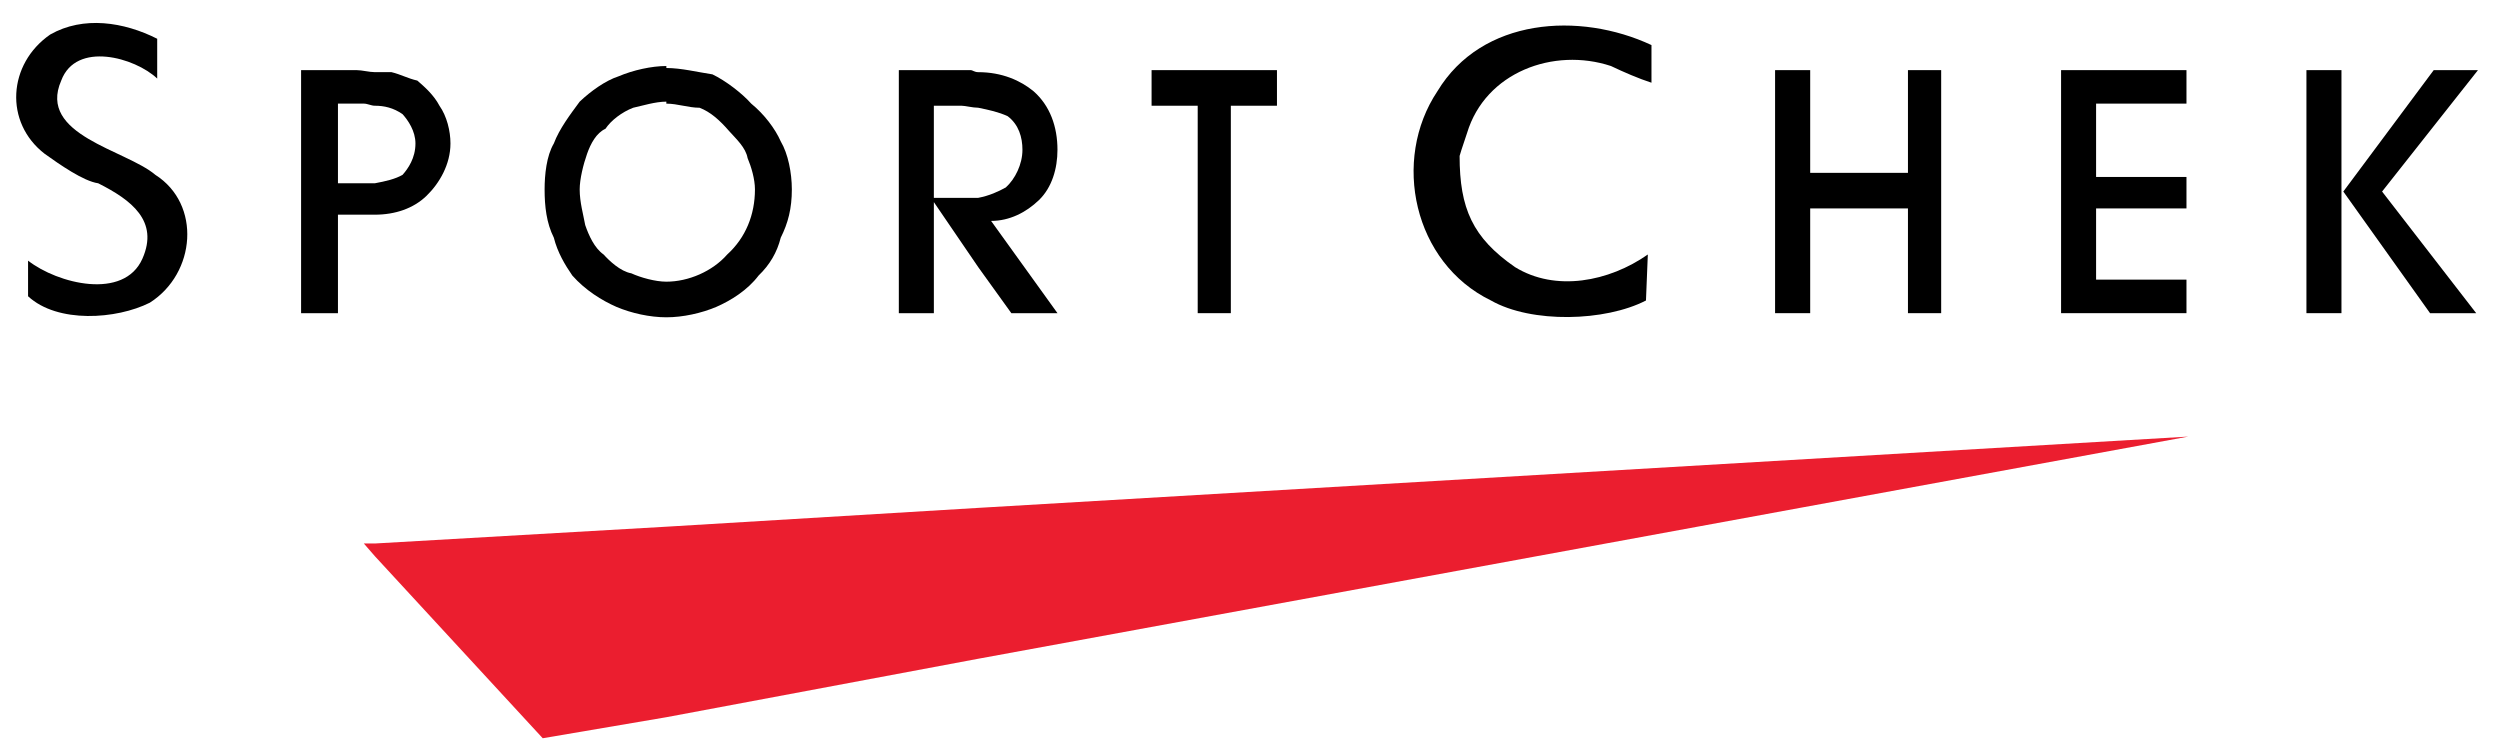
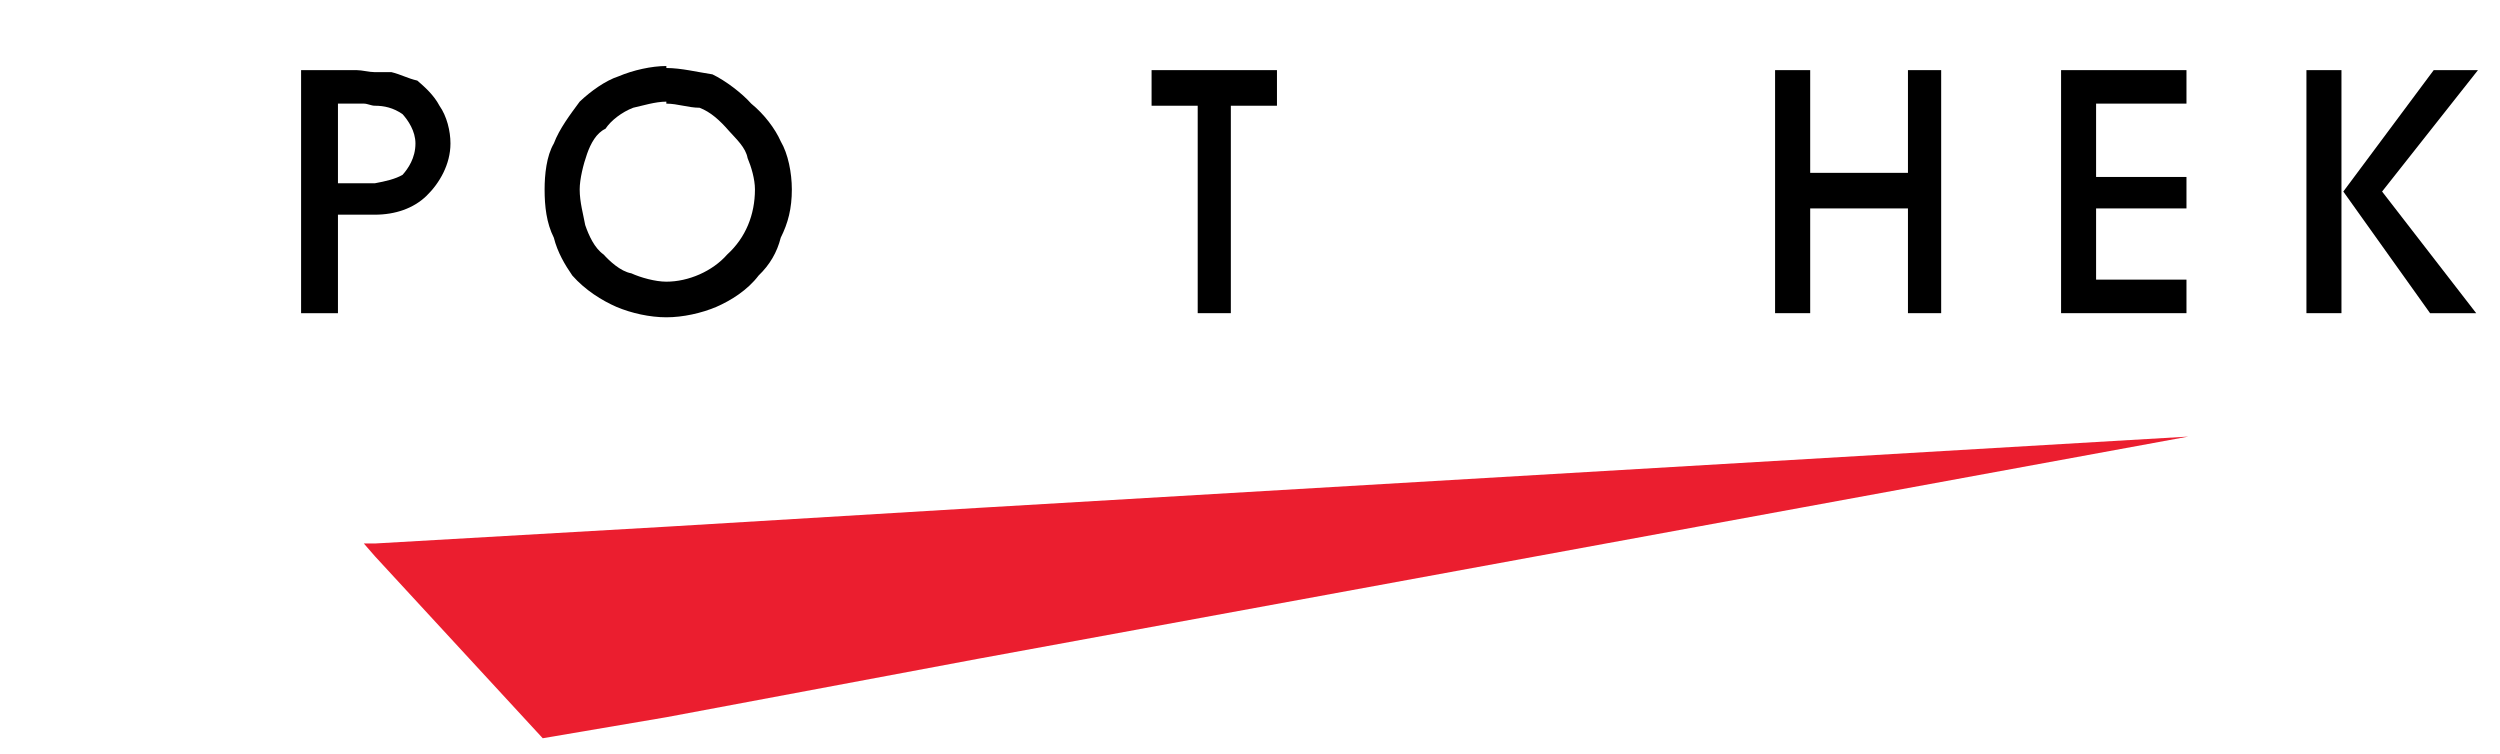
<svg xmlns="http://www.w3.org/2000/svg" width="209" height="63" viewBox="0 0 209 63" fill="none">
  <path d="M96.272 5.863V8.839H100.128V26.181H102.898V8.839H106.754V5.863" fill="black" />
  <path d="M195.746 5.863H192.818V26.181H195.746V5.863Z" fill="black" />
  <path d="M195.901 16.013L203.458 5.863H207.157L199.142 16.013L207.009 26.181H203.153" fill="black" />
  <path d="M182.789 26.181H172.306V5.863H182.789V8.662H175.233V14.794H182.789V17.424H175.233V23.377H182.789" fill="black" />
  <path d="M151.332 26.181H148.397V5.863H151.332V14.45H159.505V5.863H162.282V26.181H159.505V17.424H151.332" fill="black" />
-   <path d="M122.646 11.119C124.184 6.033 129.89 3.938 134.675 5.519C135.752 6.032 136.986 6.567 138.063 6.915V3.768C132.052 0.961 123.88 1.482 120.172 7.621C116.317 13.39 118.173 21.974 124.646 25.121C128.04 27.052 134.207 26.879 137.603 25.121L137.758 21.276C134.519 23.547 130.047 24.423 126.652 22.328C123.108 19.872 122.023 17.423 122.023 13.036L122.179 12.522" fill="black" />
-   <path d="M86.866 16.718C87.943 15.669 88.404 14.096 88.404 12.522C88.404 10.598 87.787 8.839 86.398 7.621C85.321 6.738 83.776 6.033 81.777 6.033C81.466 6.033 81.309 5.863 81.153 5.863H75.142V26.181H78.071V16.895L81.777 22.328L84.549 26.181H88.405L82.855 18.469C84.391 18.469 85.781 17.764 86.866 16.718ZM79.458 16.541H78.07V8.839H80.387C80.692 8.839 81.309 9.006 81.776 9.006C82.698 9.194 83.471 9.36 84.243 9.715C85.164 10.413 85.476 11.473 85.476 12.522C85.476 13.741 84.86 14.971 84.087 15.669C83.471 16.013 82.698 16.367 81.776 16.54C81.153 16.541 80.232 16.541 79.458 16.541Z" fill="black" />
  <path d="M65.269 11.817C64.807 10.764 63.886 9.545 62.802 8.662C62.028 7.787 60.646 6.738 59.562 6.217C58.329 6.032 56.94 5.685 55.707 5.685C55.707 5.519 55.707 5.519 55.707 5.519C54.473 5.519 52.935 5.862 51.702 6.384C50.617 6.738 49.384 7.621 48.463 8.496C47.69 9.545 46.762 10.764 46.301 11.994C45.684 13.036 45.529 14.616 45.529 15.836C45.529 17.25 45.684 18.646 46.301 19.872C46.606 21.092 47.23 22.144 47.846 23.034C48.923 24.253 50.313 25.122 51.546 25.66C52.779 26.181 54.318 26.526 55.708 26.526C57.097 26.526 58.642 26.181 59.875 25.66C61.109 25.122 62.498 24.253 63.419 23.034C64.348 22.145 64.965 21.092 65.269 19.872C65.886 18.646 66.198 17.424 66.198 15.836C66.197 14.45 65.885 12.859 65.269 11.817ZM60.795 21.276C59.562 22.683 57.556 23.548 55.707 23.548C54.785 23.548 53.551 23.204 52.779 22.85C51.85 22.683 50.929 21.79 50.461 21.277C49.696 20.738 49.227 19.696 48.923 18.814C48.767 17.949 48.462 16.896 48.462 15.837C48.462 14.971 48.767 13.742 49.079 12.86C49.384 11.995 49.852 11.12 50.617 10.765C51.084 10.06 52.007 9.362 52.935 9.007C53.7 8.841 54.785 8.497 55.707 8.497V8.664C56.636 8.664 57.556 9.008 58.485 9.008C59.407 9.362 60.179 10.061 60.952 10.954C61.569 11.641 62.342 12.339 62.498 13.214C62.803 13.931 63.114 14.972 63.114 15.837C63.113 17.948 62.34 19.872 60.795 21.276Z" fill="black" />
  <path d="M36.739 8.839C36.278 7.957 35.505 7.266 34.888 6.737C34.116 6.567 33.499 6.216 32.727 6.032C32.422 6.032 31.806 6.032 31.337 6.032C30.876 6.032 30.26 5.862 29.799 5.862H25.171V26.181H28.253V17.948H30.415C30.72 17.948 31.032 17.948 31.337 17.948C33.037 17.948 34.576 17.424 35.661 16.367C36.738 15.322 37.659 13.741 37.659 11.995C37.66 10.952 37.355 9.715 36.739 8.839ZM33.655 14.616C33.038 14.971 32.266 15.148 31.337 15.322C30.876 15.322 30.416 15.322 30.104 15.322H28.253V8.662H30.415C30.72 8.662 31.032 8.839 31.337 8.839C32.109 8.839 32.882 9.006 33.655 9.545C34.115 10.059 34.732 10.952 34.732 11.994C34.732 13.213 34.116 14.096 33.655 14.616Z" fill="black" />
  <path d="M81.776 42.459L55.706 44.032L31.337 45.436H30.416L31.337 46.495L45.372 61.717L55.706 59.959L81.776 55.072L182.945 36.498" fill="#EB1E2F" />
-   <path d="M11.909 21.62C13.299 18.469 10.98 16.718 8.209 15.322C6.975 15.148 4.97 13.741 3.736 12.858C0.341 10.243 0.646 5.342 4.197 2.886C6.975 1.305 10.364 1.837 13.142 3.24V6.567C11.292 4.81 6.358 3.407 5.118 6.738C3.12 11.296 10.52 12.522 12.986 14.616C16.842 17.072 16.381 22.849 12.525 25.305C9.746 26.702 4.813 27.052 2.346 24.767V24.596V21.79C4.813 23.715 10.364 25.121 11.909 21.62Z" fill="black" />
</svg>